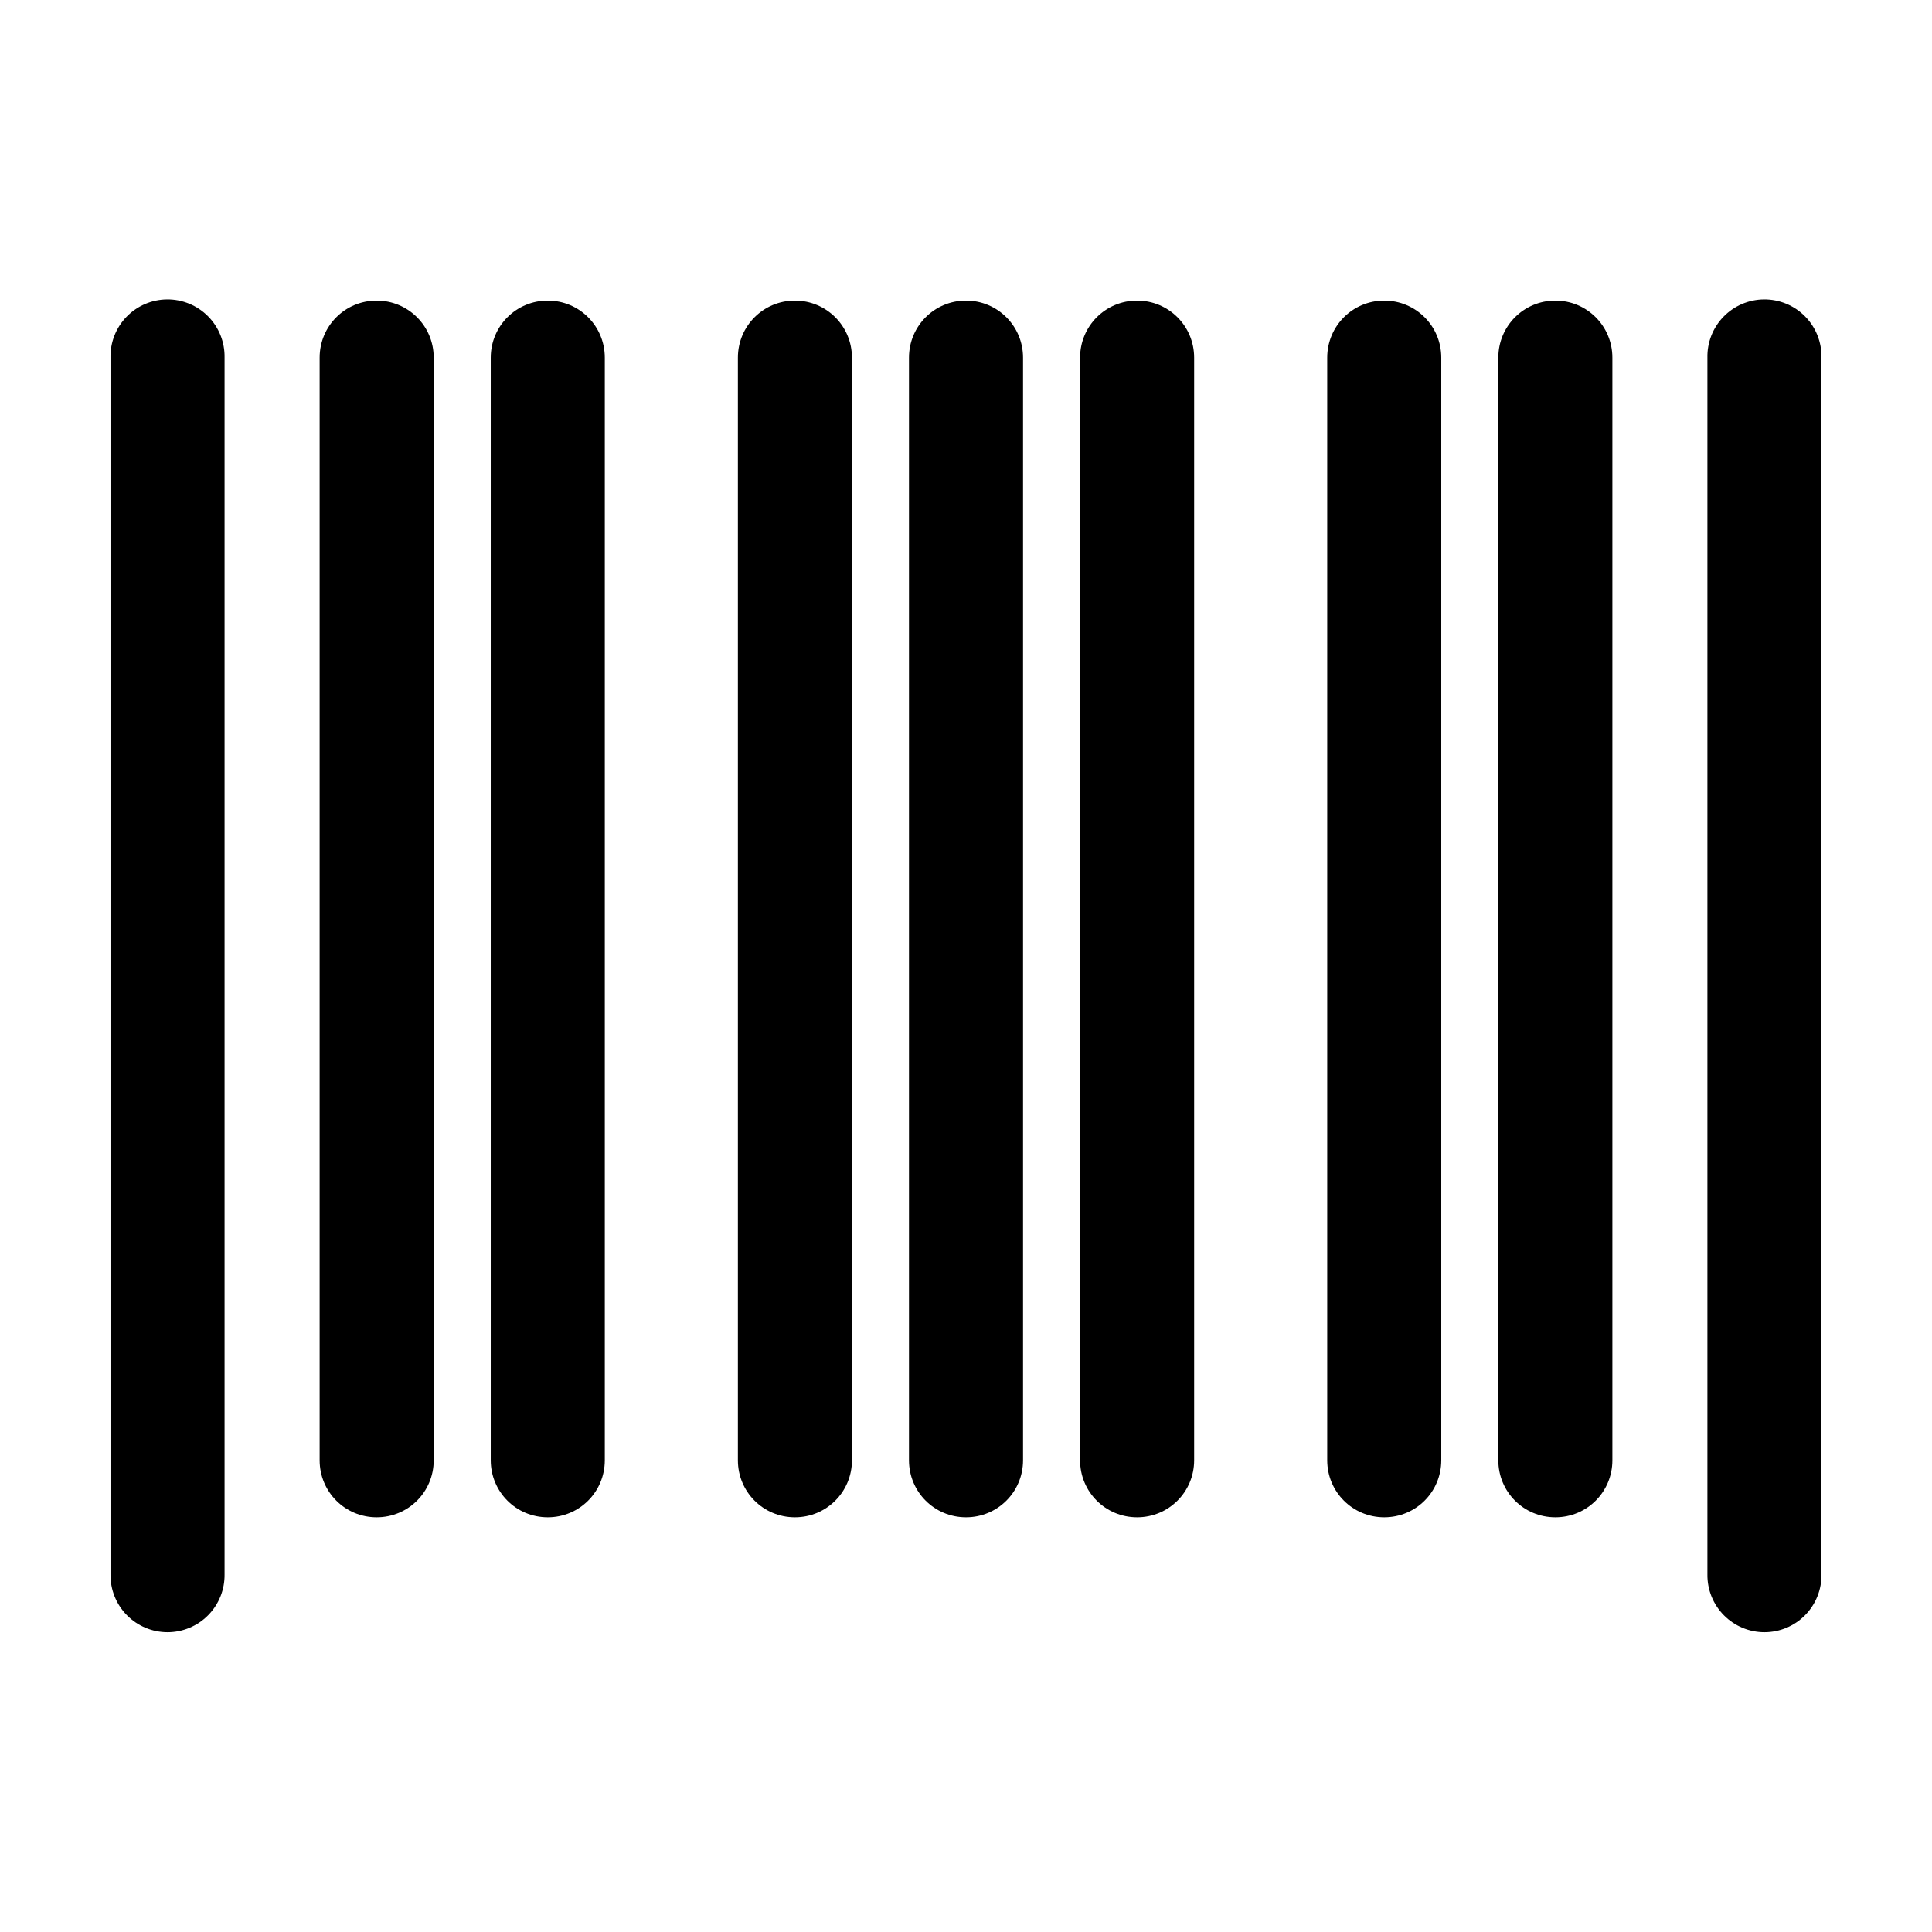
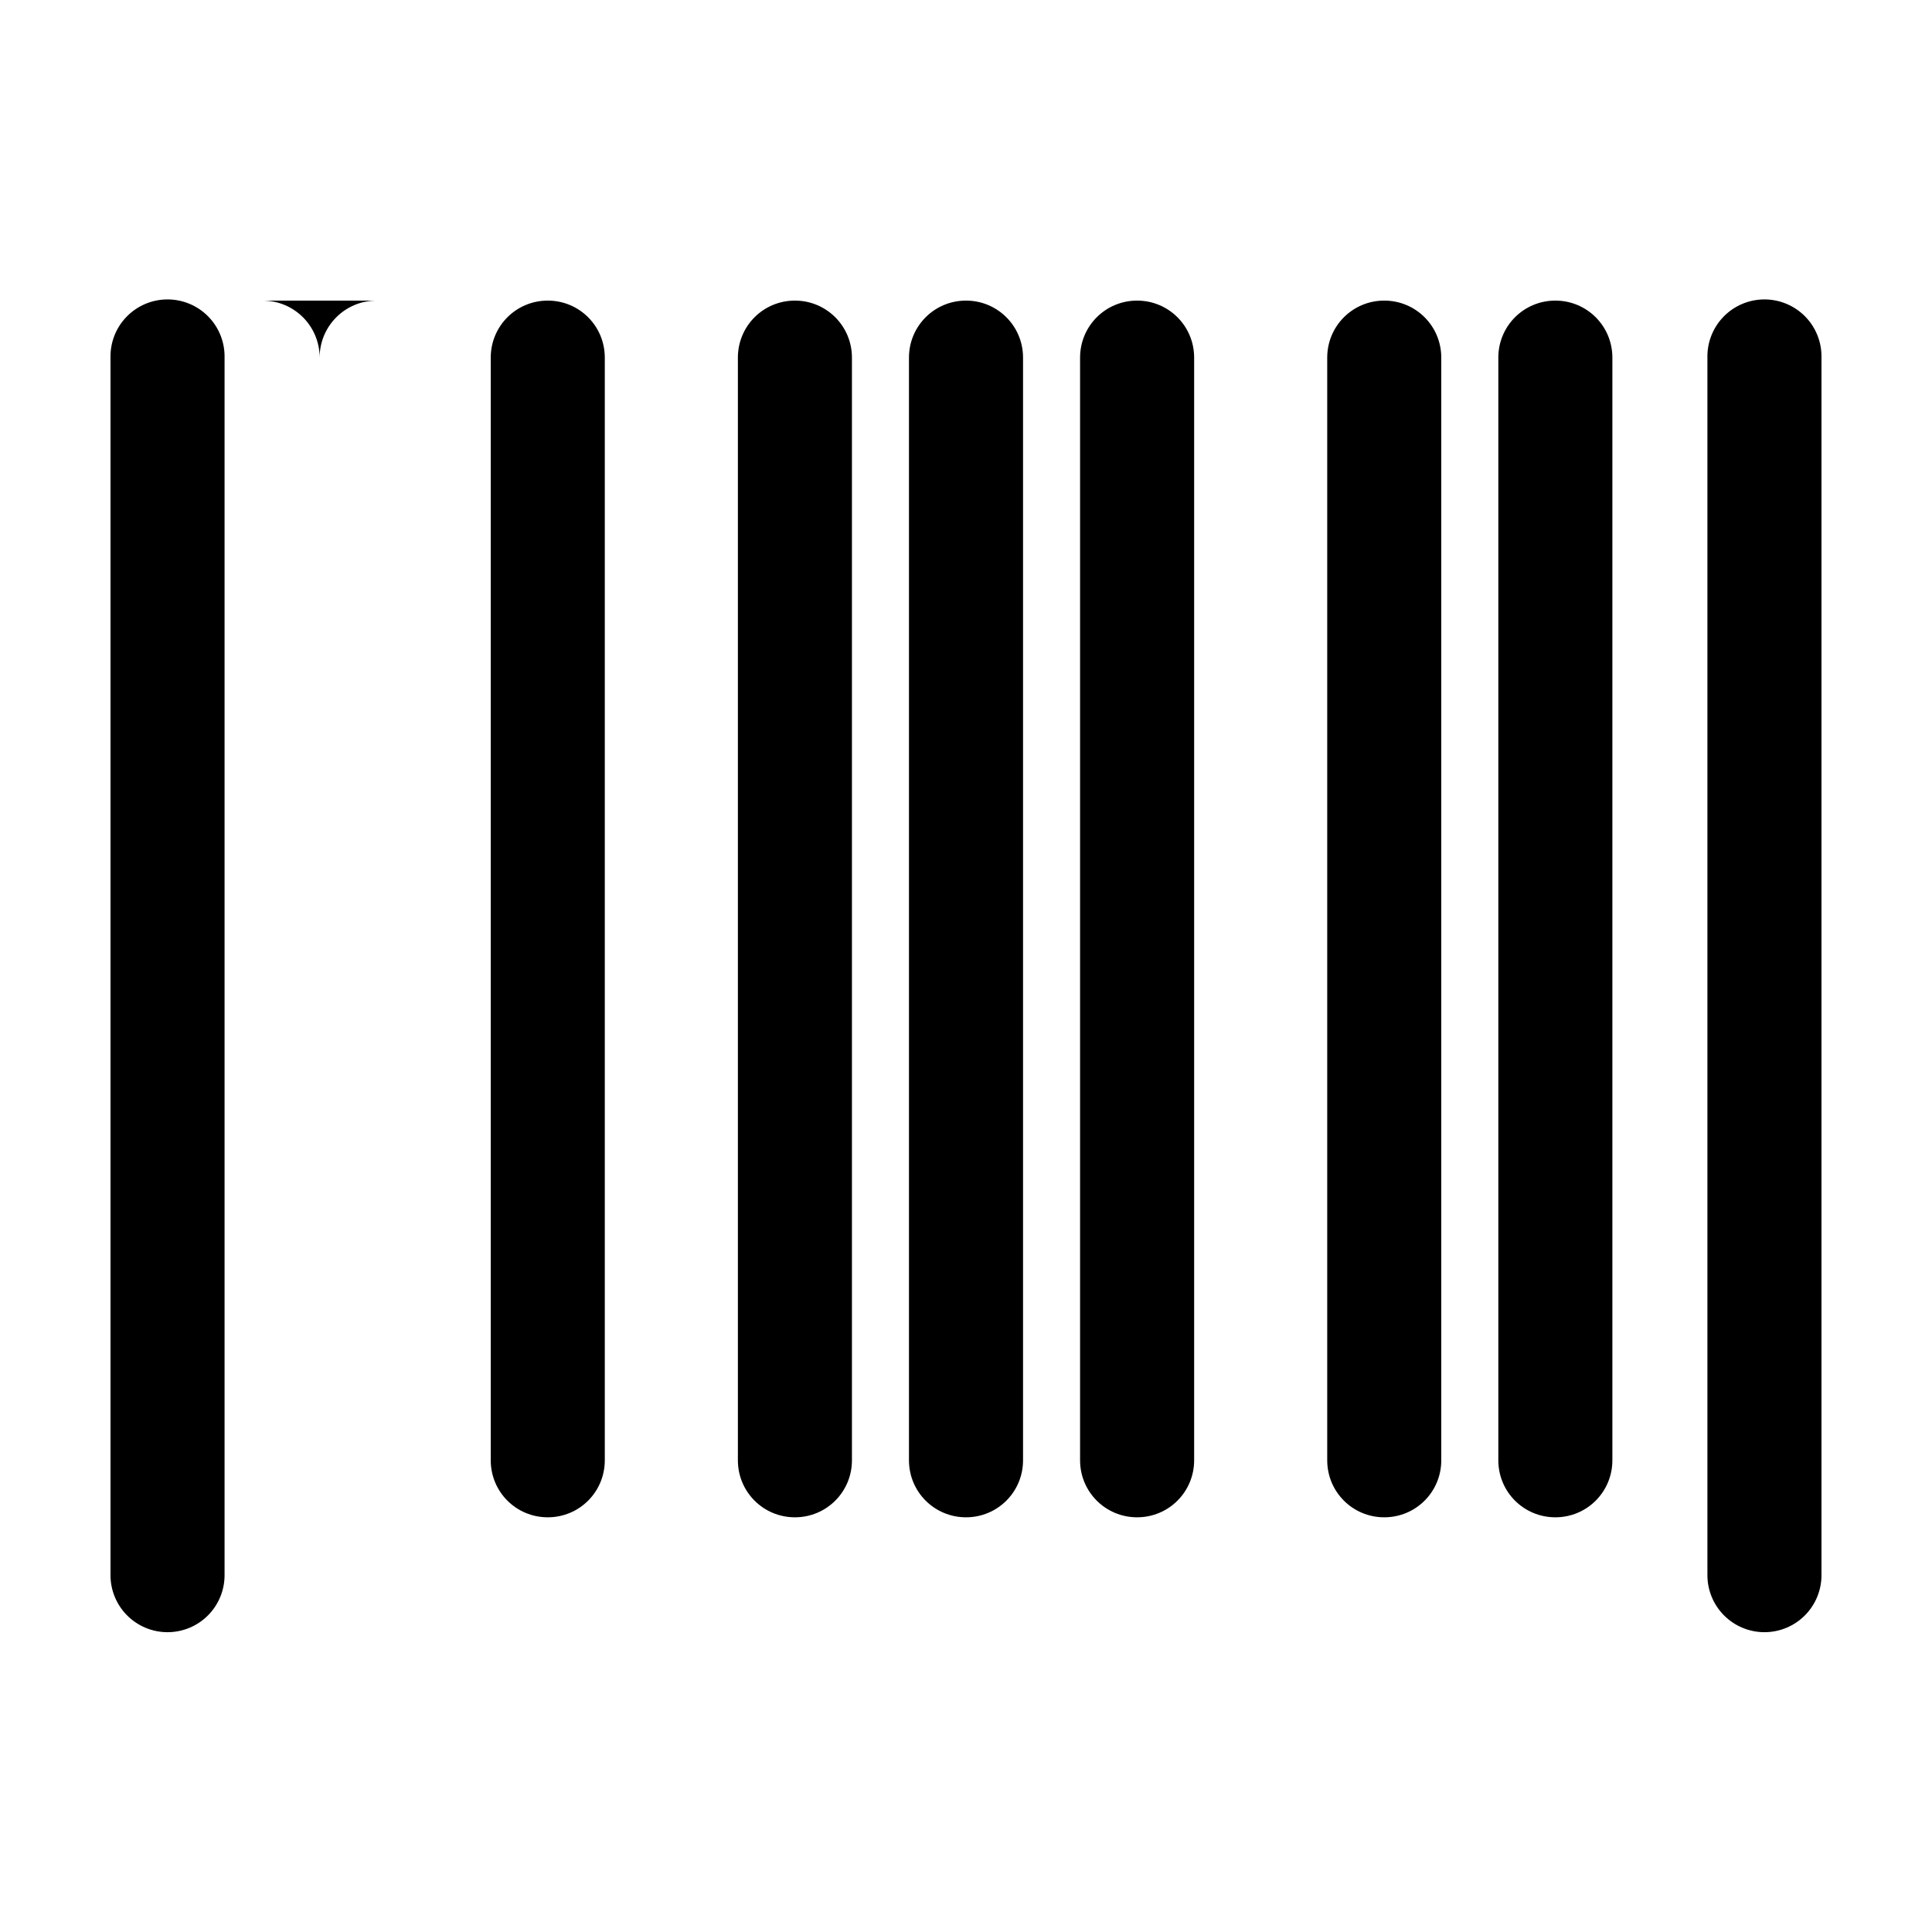
<svg xmlns="http://www.w3.org/2000/svg" fill="#000000" width="800px" height="800px" version="1.1" viewBox="144 144 512 512">
-   <path d="m188.24 223.35c-4.039 0.039-7.891 1.695-10.699 4.594-2.809 2.898-4.344 6.797-4.258 10.836v322.44c-0.059 4.043 1.508 7.945 4.348 10.824 2.844 2.883 6.719 4.504 10.766 4.504 4.047 0 7.922-1.621 10.766-4.504 2.84-2.879 4.406-6.781 4.348-10.824v-322.44c0.086-4.094-1.492-8.043-4.367-10.949-2.879-2.906-6.812-4.523-10.902-4.481zm423.2 0c-4.035 0.039-7.887 1.695-10.699 4.594-2.809 2.898-4.344 6.797-4.258 10.836v322.44c-0.059 4.043 1.508 7.945 4.352 10.824 2.84 2.883 6.715 4.504 10.762 4.504s7.926-1.621 10.766-4.504c2.84-2.879 4.406-6.781 4.348-10.824v-322.44c0.086-4.094-1.488-8.043-4.367-10.949s-6.812-4.523-10.902-4.481zm-367.62 0.312c-8.371 0-15.113 6.742-15.113 15.117v292.21c0 8.375 6.742 15.113 15.113 15.113 8.375 0 15.117-6.738 15.117-15.113v-292.21c0-8.375-6.742-15.117-15.117-15.117zm45.344 0c-8.375 0-15.113 6.742-15.113 15.117v292.21c0 8.375 6.738 15.113 15.113 15.113s15.113-6.738 15.113-15.113v-292.21c0-8.375-6.738-15.117-15.113-15.117zm65.496 0c-8.375 0-15.113 6.742-15.113 15.117v292.21c0 8.375 6.738 15.113 15.113 15.113 8.371 0 15.113-6.738 15.113-15.113v-292.21c0-8.375-6.742-15.117-15.113-15.117zm45.344 0c-8.375 0-15.117 6.742-15.117 15.117v292.21c0 8.375 6.742 15.113 15.117 15.113 8.371 0 15.113-6.738 15.113-15.113v-292.21c0-8.375-6.742-15.117-15.113-15.117zm45.34 0c-8.371 0-15.113 6.742-15.113 15.117v292.21c0 8.375 6.742 15.113 15.113 15.113 8.375 0 15.117-6.738 15.117-15.113v-292.21c0-8.375-6.742-15.117-15.117-15.117zm65.496 0c-8.371 0-15.113 6.742-15.113 15.117v292.21c0 8.375 6.742 15.113 15.113 15.113 8.375 0 15.113-6.738 15.113-15.113v-292.21c0-8.375-6.738-15.117-15.113-15.117zm45.344 0c-8.375 0-15.113 6.742-15.113 15.117v292.21c0 8.375 6.738 15.113 15.113 15.113s15.113-6.738 15.113-15.113v-292.21c0-8.375-6.738-15.117-15.113-15.117z" />
+   <path d="m188.24 223.35c-4.039 0.039-7.891 1.695-10.699 4.594-2.809 2.898-4.344 6.797-4.258 10.836v322.44c-0.059 4.043 1.508 7.945 4.348 10.824 2.844 2.883 6.719 4.504 10.766 4.504 4.047 0 7.922-1.621 10.766-4.504 2.84-2.879 4.406-6.781 4.348-10.824v-322.44c0.086-4.094-1.492-8.043-4.367-10.949-2.879-2.906-6.812-4.523-10.902-4.481zm423.2 0c-4.035 0.039-7.887 1.695-10.699 4.594-2.809 2.898-4.344 6.797-4.258 10.836v322.44c-0.059 4.043 1.508 7.945 4.352 10.824 2.84 2.883 6.715 4.504 10.762 4.504s7.926-1.621 10.766-4.504c2.84-2.879 4.406-6.781 4.348-10.824v-322.44c0.086-4.094-1.488-8.043-4.367-10.949s-6.812-4.523-10.902-4.481zm-367.62 0.312c-8.371 0-15.113 6.742-15.113 15.117v292.21v-292.21c0-8.375-6.742-15.117-15.117-15.117zm45.344 0c-8.375 0-15.113 6.742-15.113 15.117v292.21c0 8.375 6.738 15.113 15.113 15.113s15.113-6.738 15.113-15.113v-292.21c0-8.375-6.738-15.117-15.113-15.117zm65.496 0c-8.375 0-15.113 6.742-15.113 15.117v292.21c0 8.375 6.738 15.113 15.113 15.113 8.371 0 15.113-6.738 15.113-15.113v-292.21c0-8.375-6.742-15.117-15.113-15.117zm45.344 0c-8.375 0-15.117 6.742-15.117 15.117v292.21c0 8.375 6.742 15.113 15.117 15.113 8.371 0 15.113-6.738 15.113-15.113v-292.21c0-8.375-6.742-15.117-15.113-15.117zm45.34 0c-8.371 0-15.113 6.742-15.113 15.117v292.21c0 8.375 6.742 15.113 15.113 15.113 8.375 0 15.117-6.738 15.117-15.113v-292.21c0-8.375-6.742-15.117-15.117-15.117zm65.496 0c-8.371 0-15.113 6.742-15.113 15.117v292.21c0 8.375 6.742 15.113 15.113 15.113 8.375 0 15.113-6.738 15.113-15.113v-292.21c0-8.375-6.738-15.117-15.113-15.117zm45.344 0c-8.375 0-15.113 6.742-15.113 15.117v292.21c0 8.375 6.738 15.113 15.113 15.113s15.113-6.738 15.113-15.113v-292.21c0-8.375-6.738-15.117-15.113-15.117z" />
</svg>